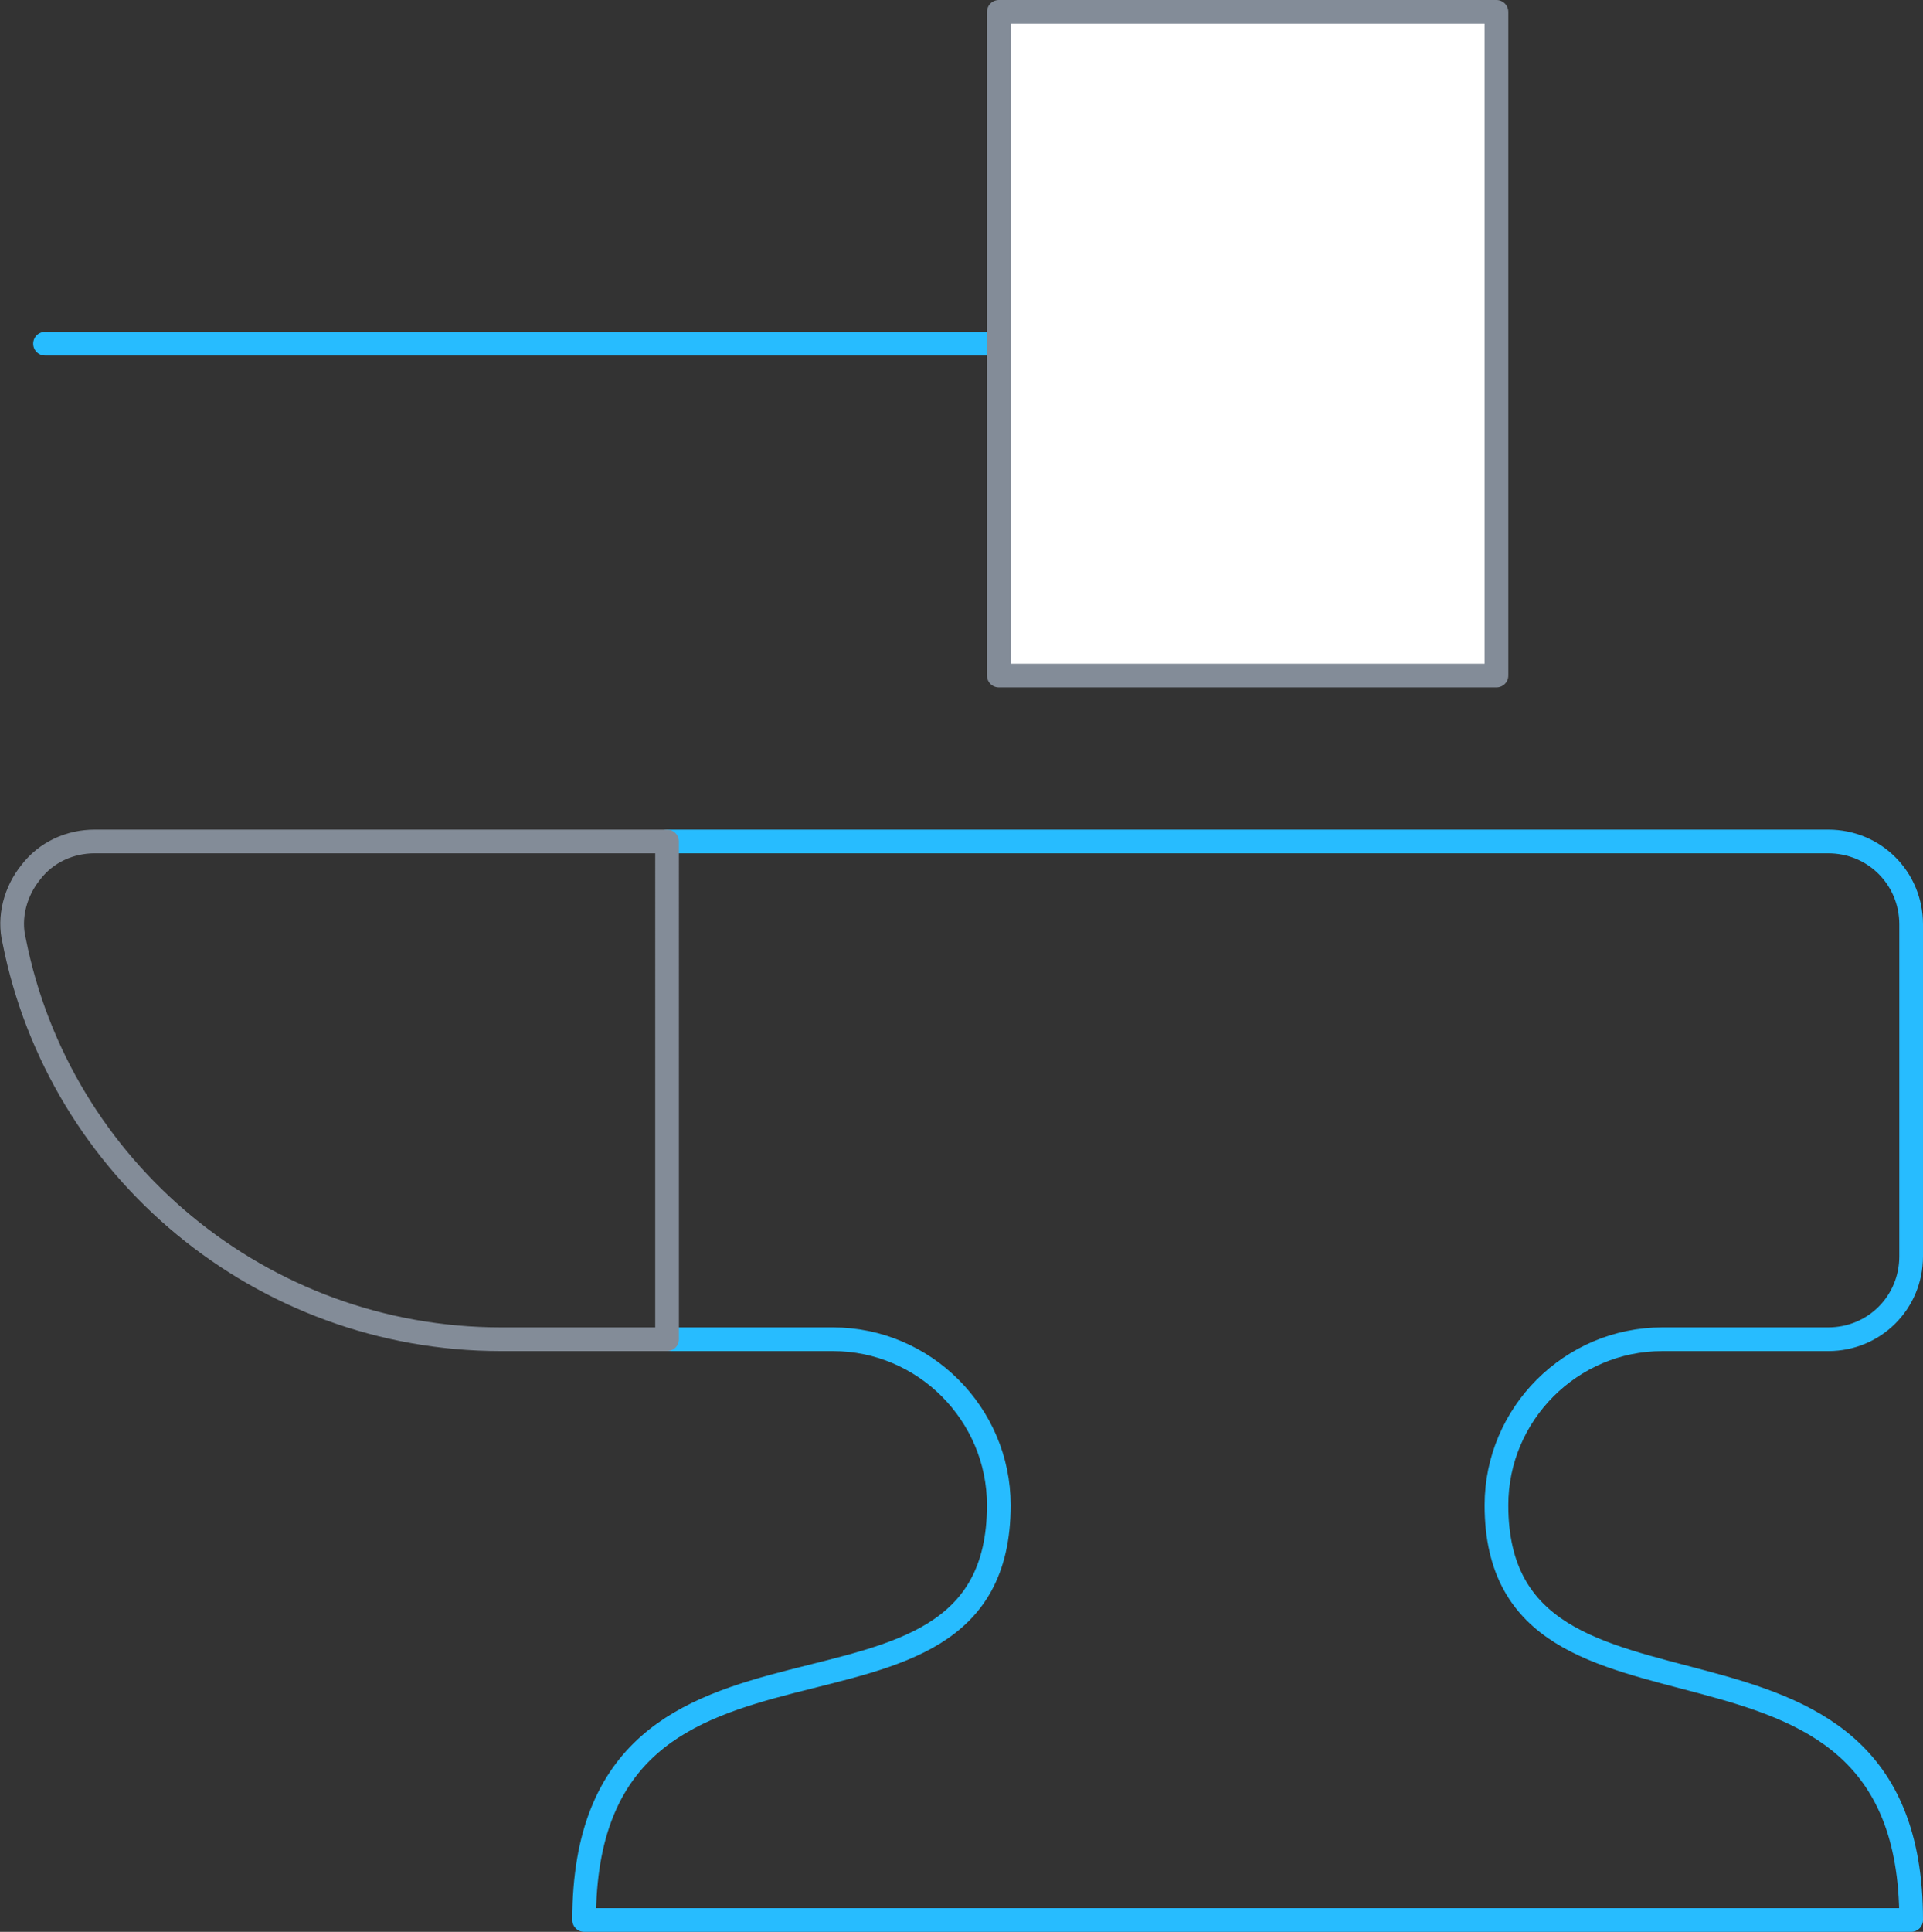
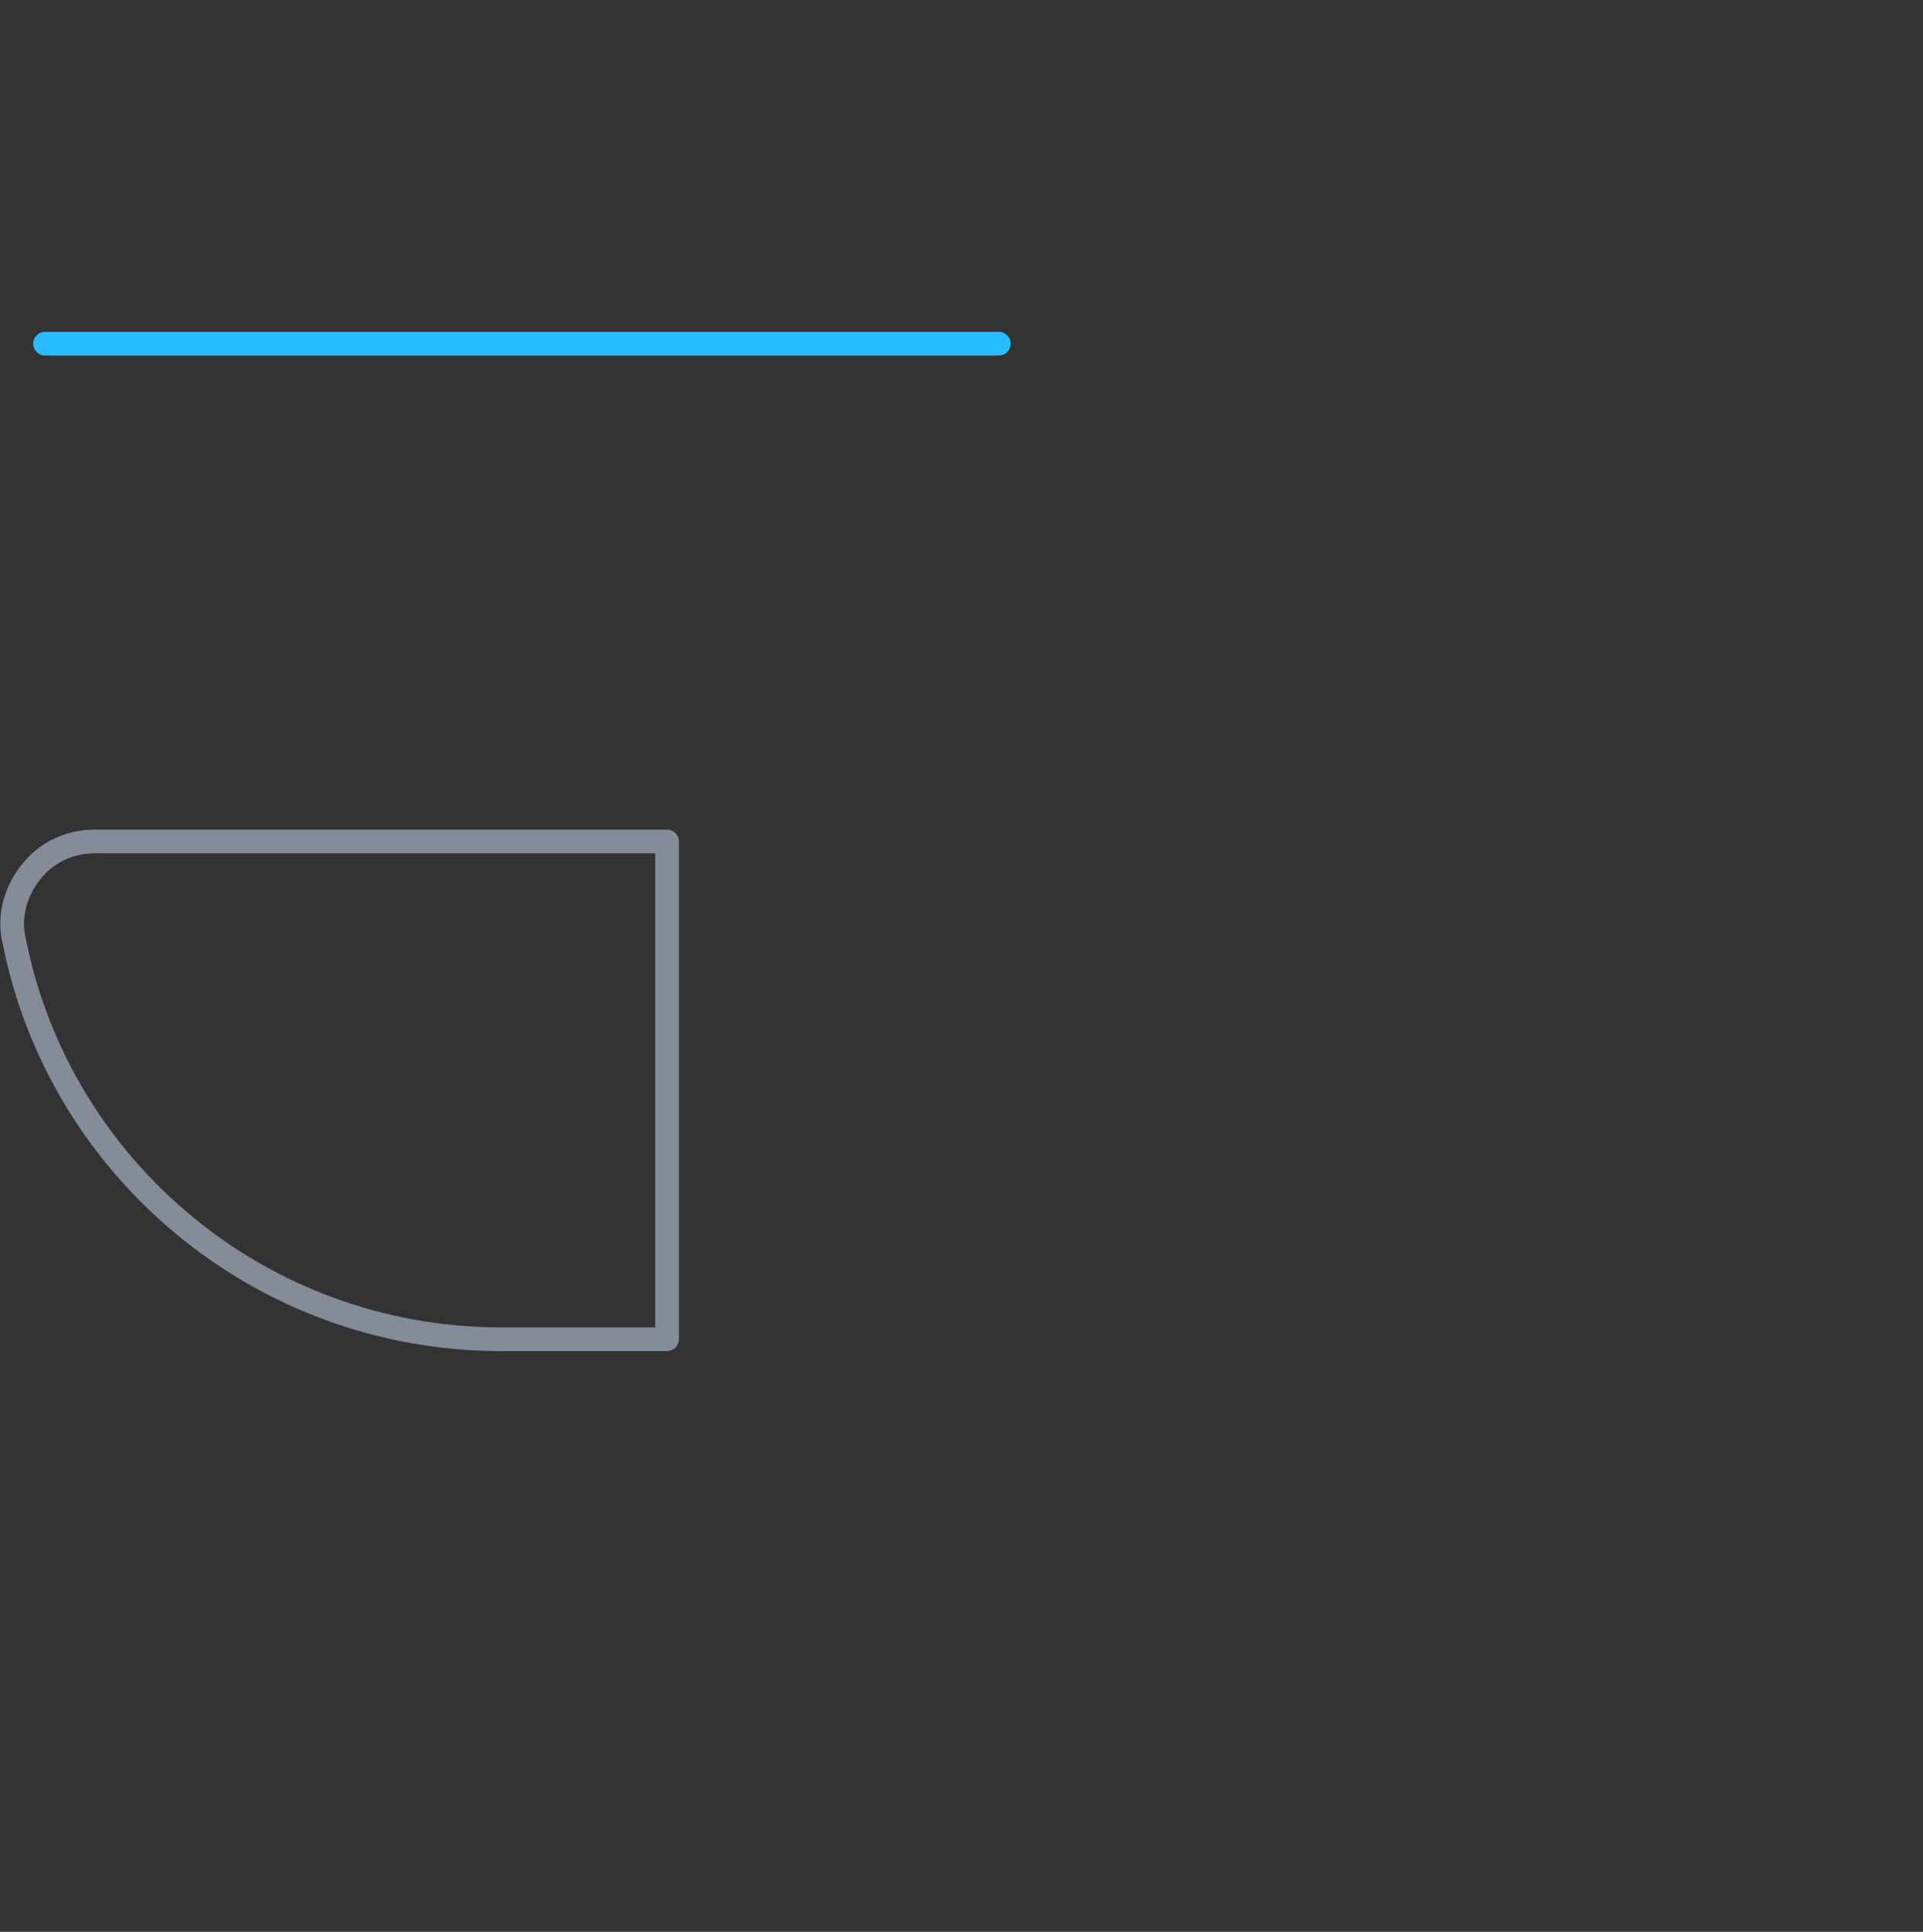
<svg xmlns="http://www.w3.org/2000/svg" version="1.1" id="Layer_1" x="0px" y="0px" viewBox="0 0 162.3 163" enable-background="new 0 0 162.3 163" xml:space="preserve">
  <rect x="0" y="0" width="162.3" height="163" fill="#333333" stroke="none" />
  <g>
-     <path fill="none" stroke="#27BCFF" stroke-width="2" stroke-linejoin="round" stroke-miterlimit="10" d="M56.3,113h14   c7.7,0,14,6.3,14,14c0,22.5-35,5.5-35,35h112c0-29-35-12.8-35-35c0-7.7,6.3-14,14-14h14c3.9,0,7-3.1,7-7V78c0-3.9-3.1-7-7-7h-98   C56.3,71,56.3,113,56.3,113z" />
    <path fill="none" stroke="#838C98" stroke-width="2" stroke-linejoin="round" stroke-miterlimit="10" d="M8,71   c-2.1,0-4.1,0.9-5.4,2.6c-1.3,1.6-1.9,3.8-1.4,5.8C5,98.6,22,113,42.3,113h14V71H8z" />
    <line fill="none" stroke="#27BCFF" stroke-width="2" stroke-linecap="round" stroke-linejoin="round" stroke-miterlimit="10" x1="3.8" y1="29" x2="84.3" y2="29" />
-     <rect x="84.3" y="1" fill="#FFFFFF" stroke="#838C98" stroke-width="2" stroke-linejoin="round" stroke-miterlimit="10" width="42" height="56" />
  </g>
</svg>